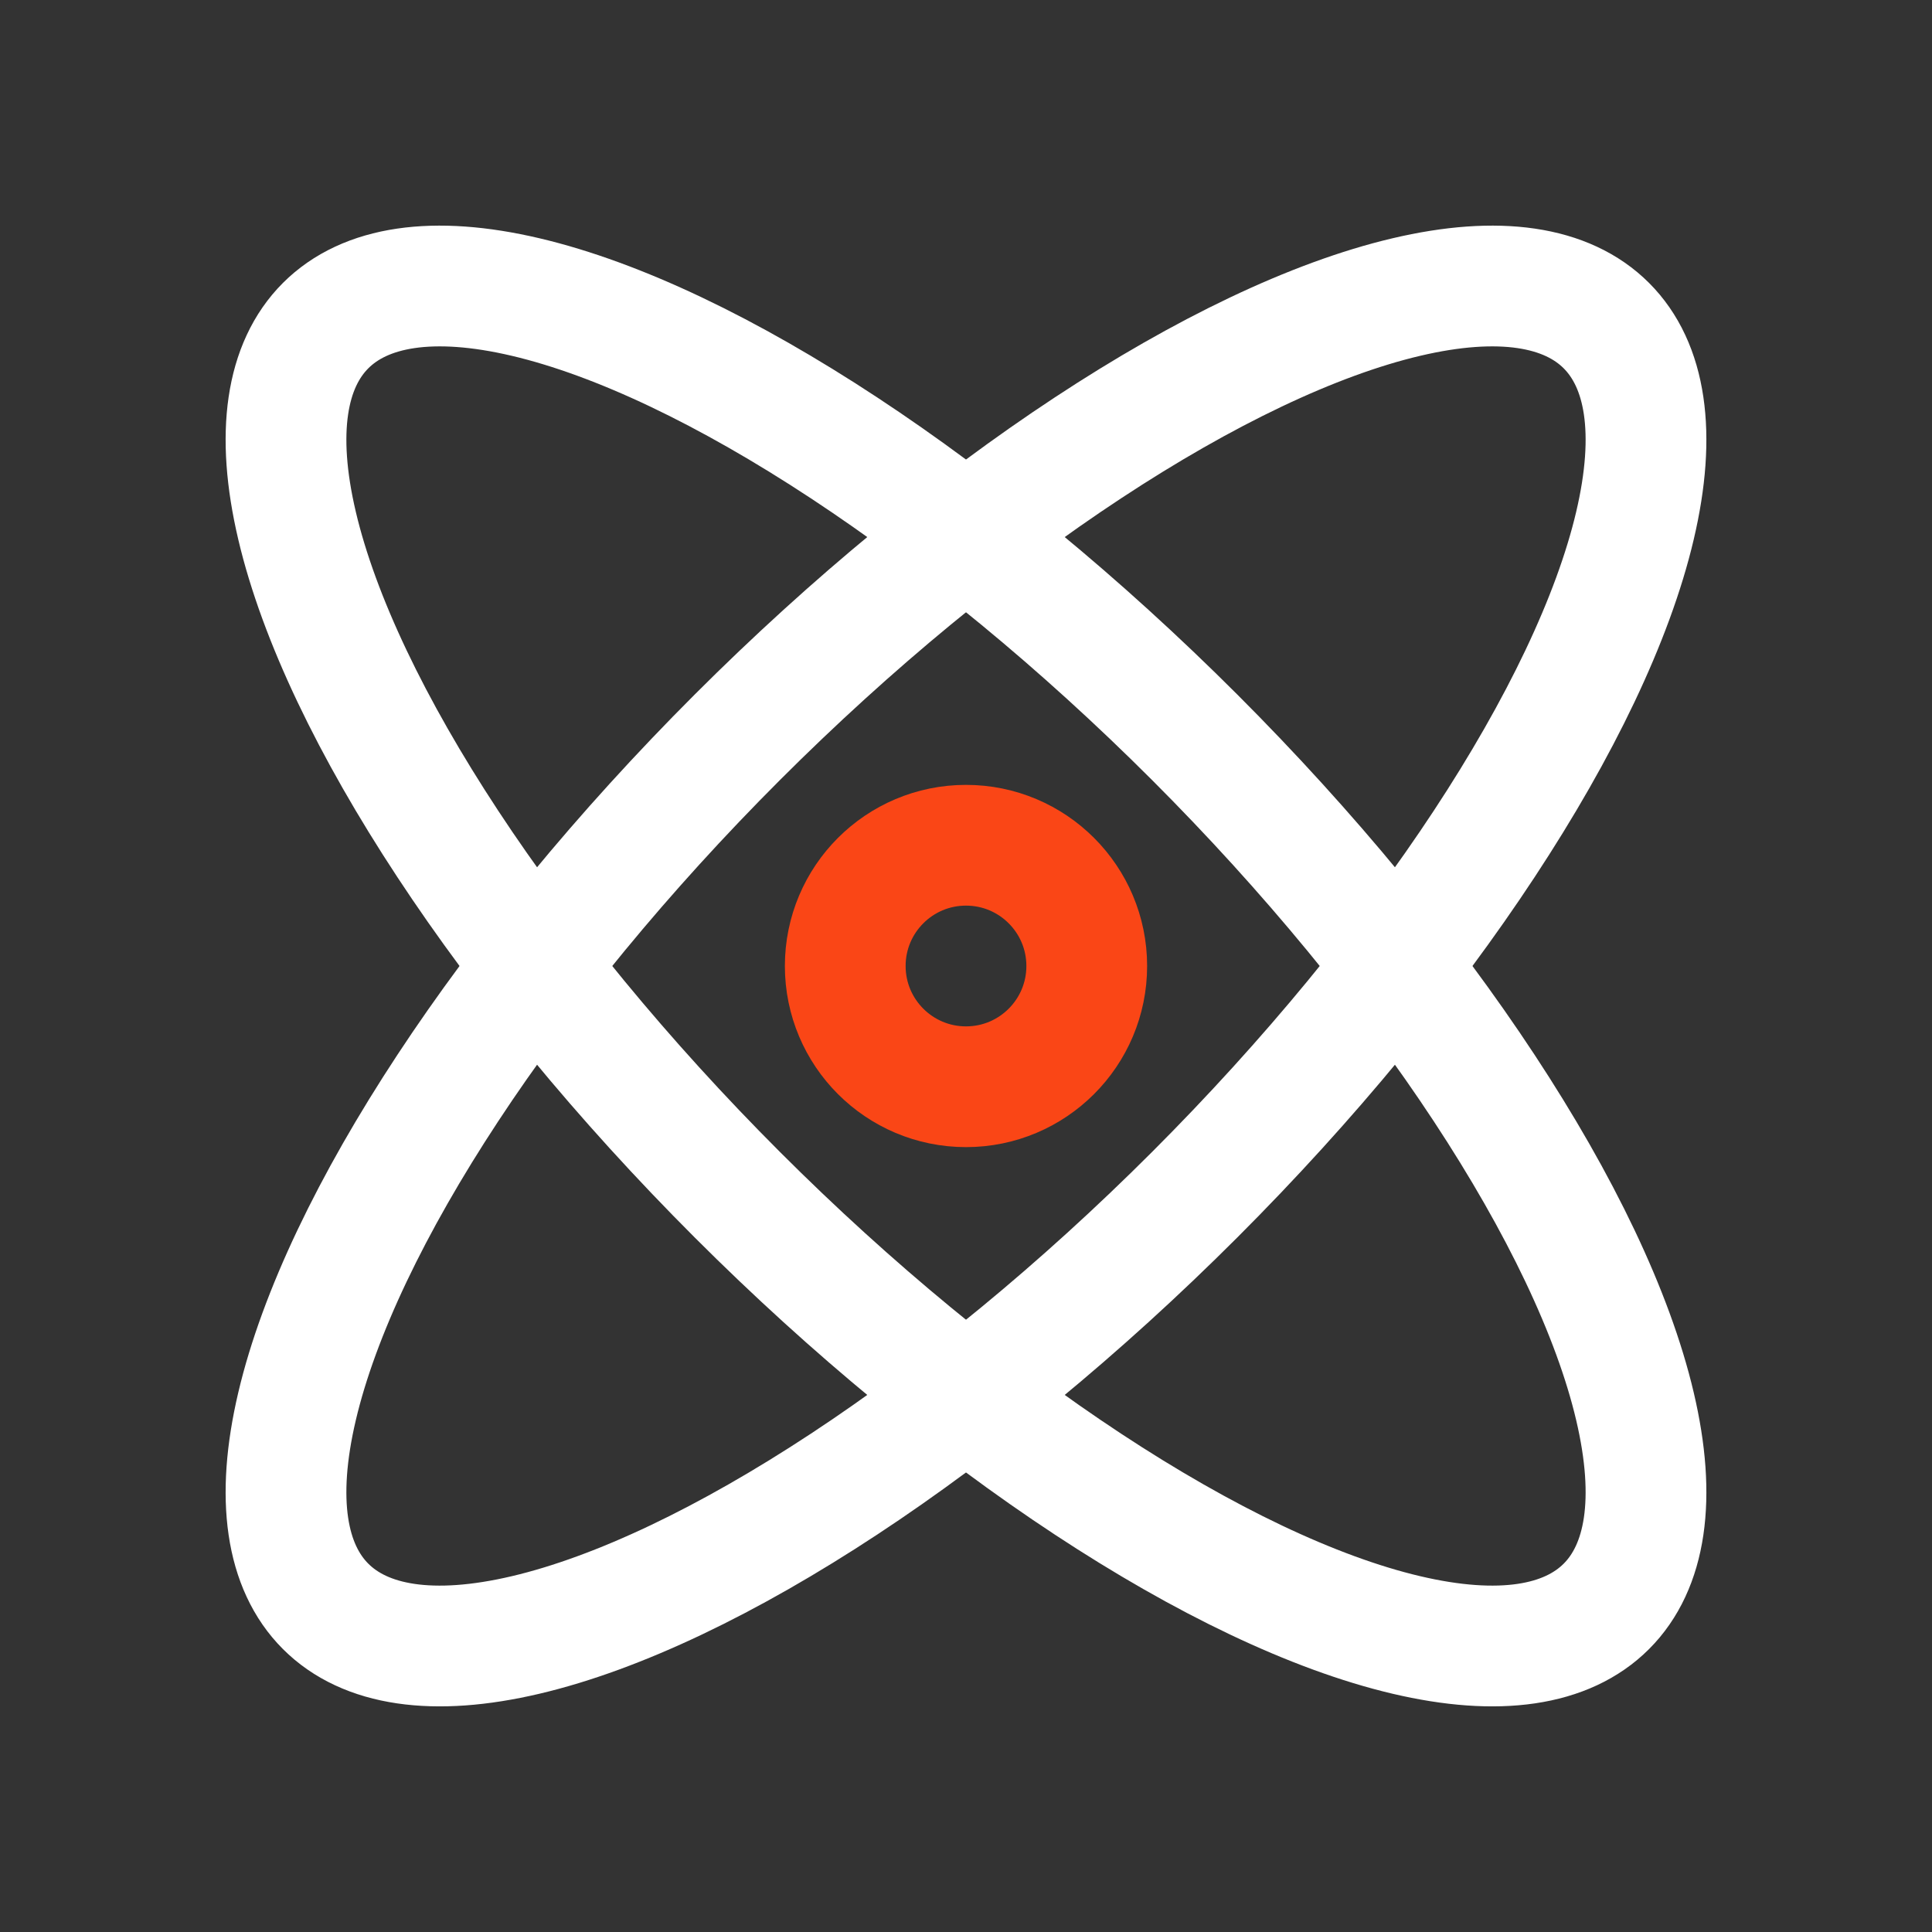
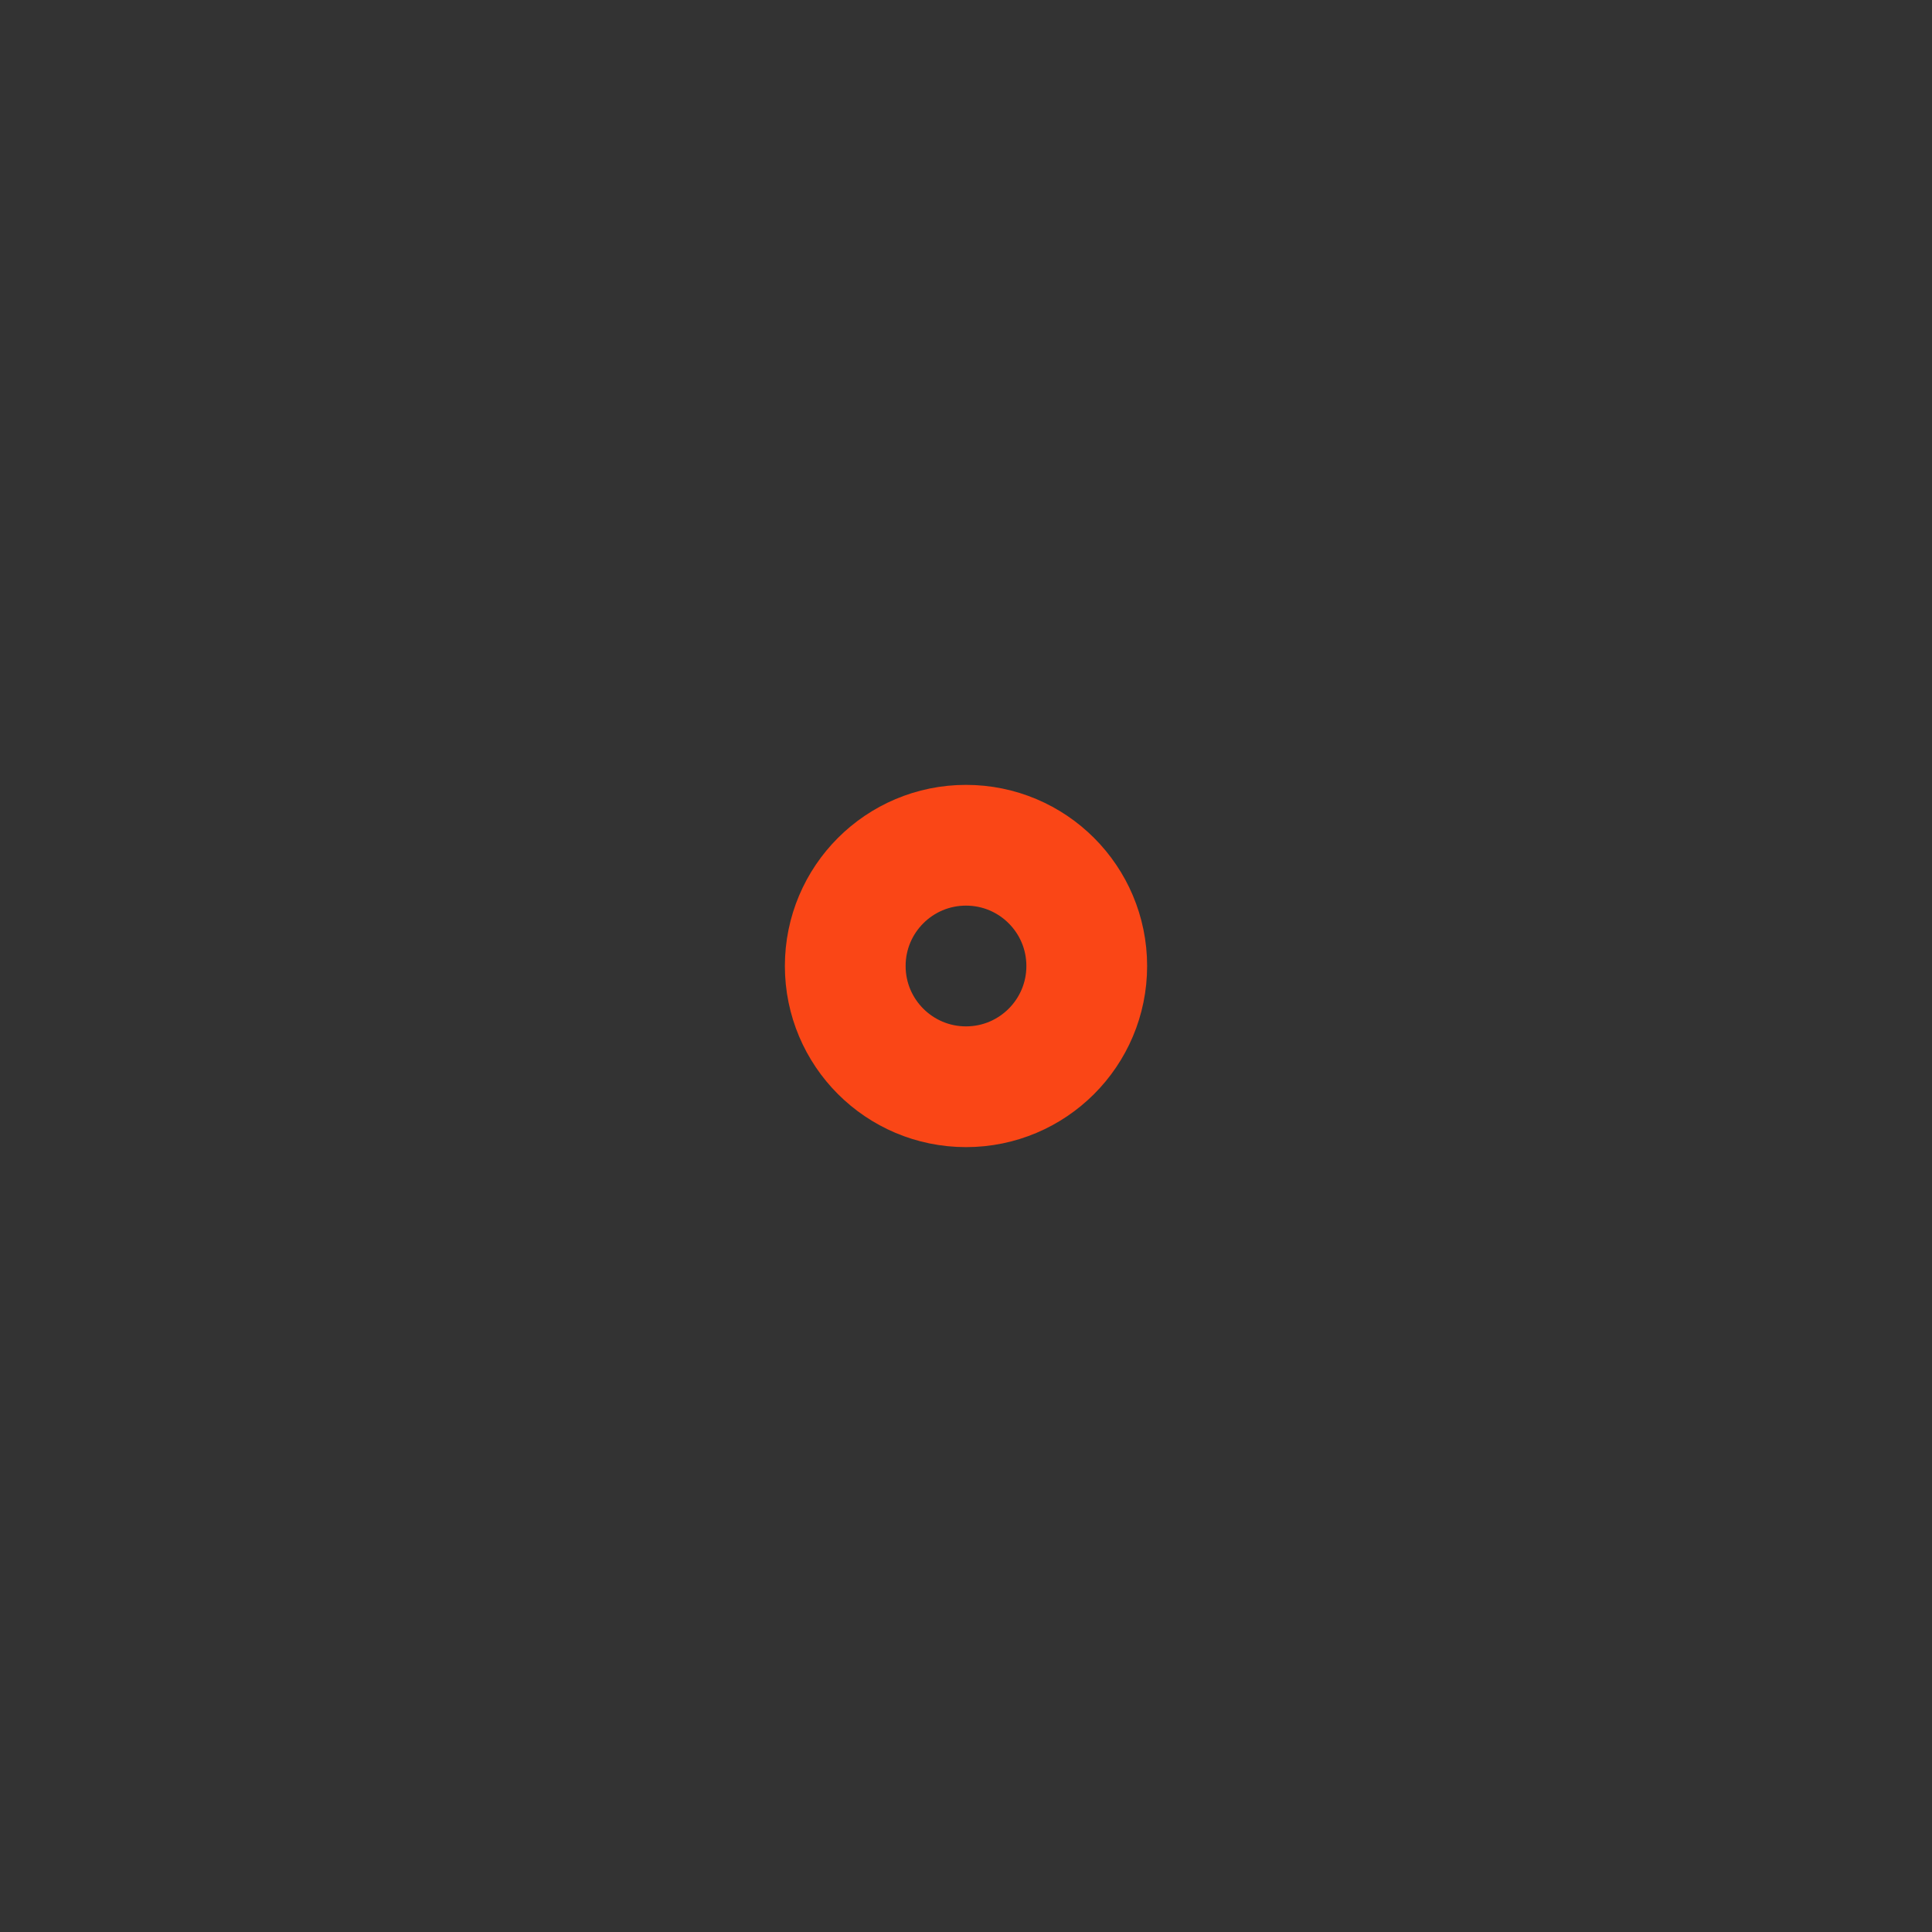
<svg xmlns="http://www.w3.org/2000/svg" width="64" height="64" viewBox="0 0 64 64">
  <rect x="0" y="0" width="64" height="64" fill="#333333" stroke="none" />
  <g fill="none" fill-rule="evenodd" stroke-width="4" transform="translate(3 3)">
-     <ellipse cx="29" cy="29" stroke="#FFF" stroke-linecap="square" rx="10.714" ry="30" transform="rotate(-135 29 29)" />
-     <ellipse cx="29" cy="29" stroke="#FFF" stroke-linecap="square" rx="10.714" ry="30" transform="rotate(135 29 29)" />
    <circle cx="29" cy="29" r="4" stroke="#FA4616" />
  </g>
</svg>